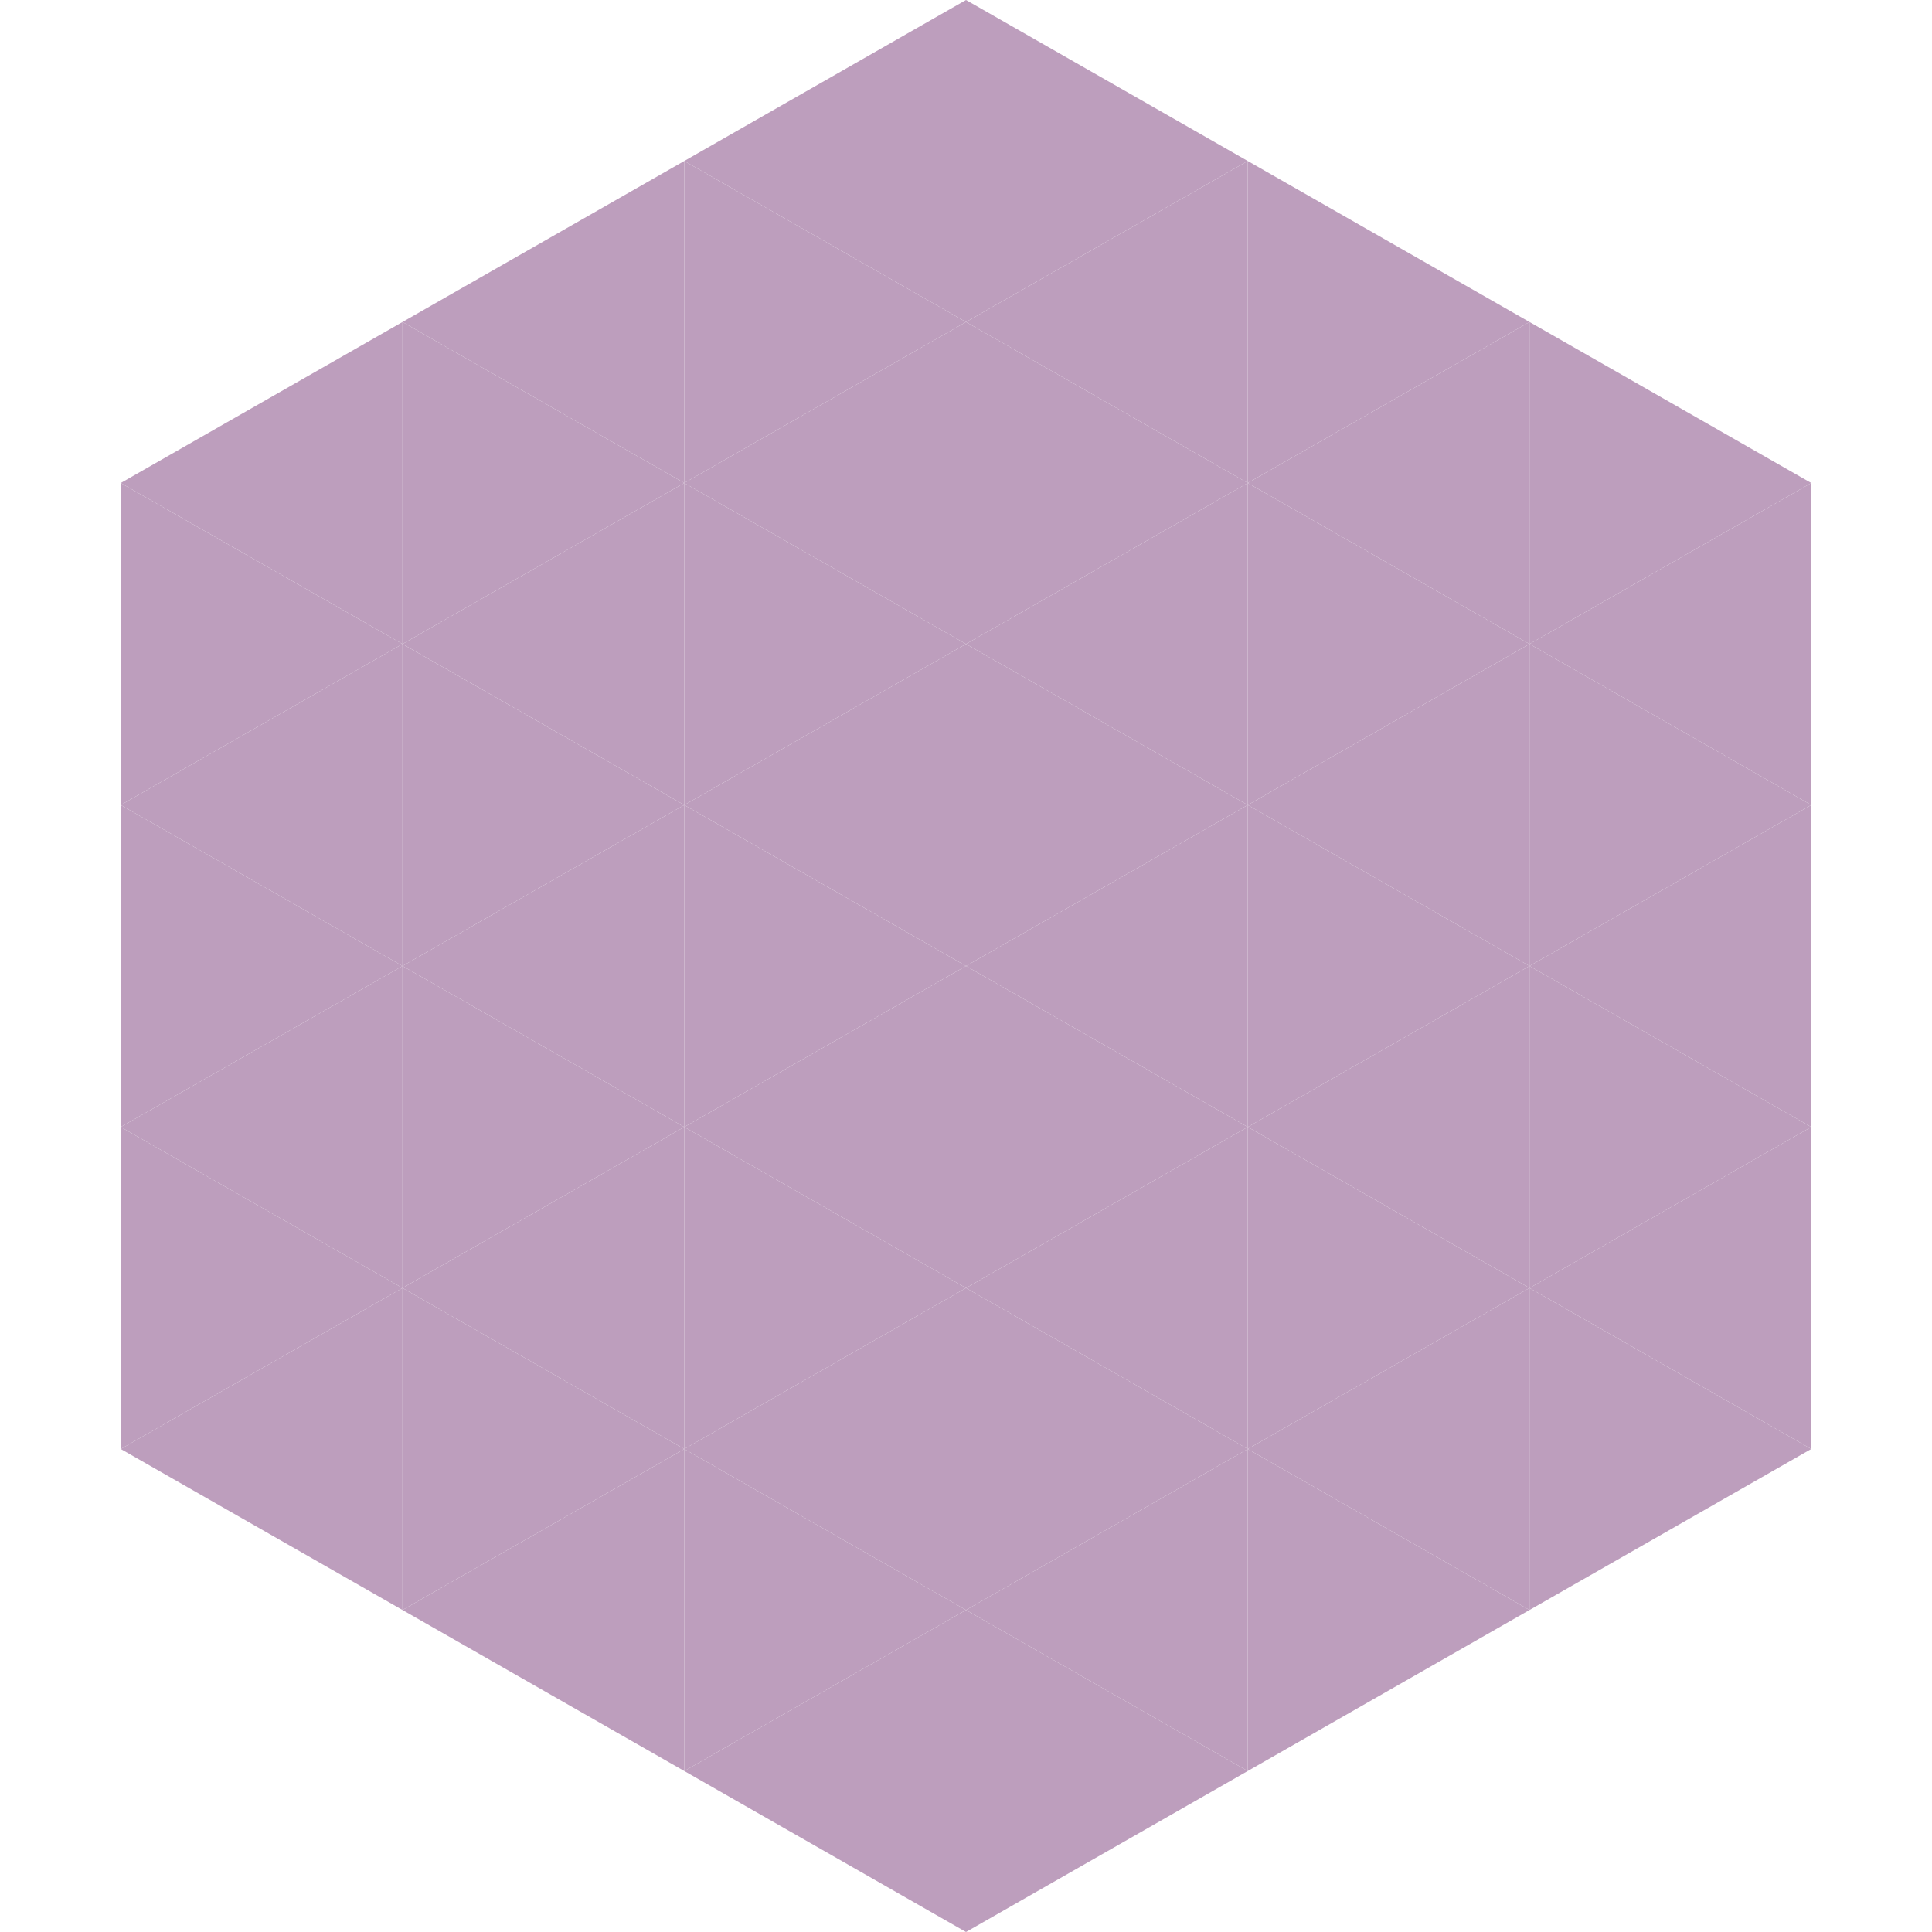
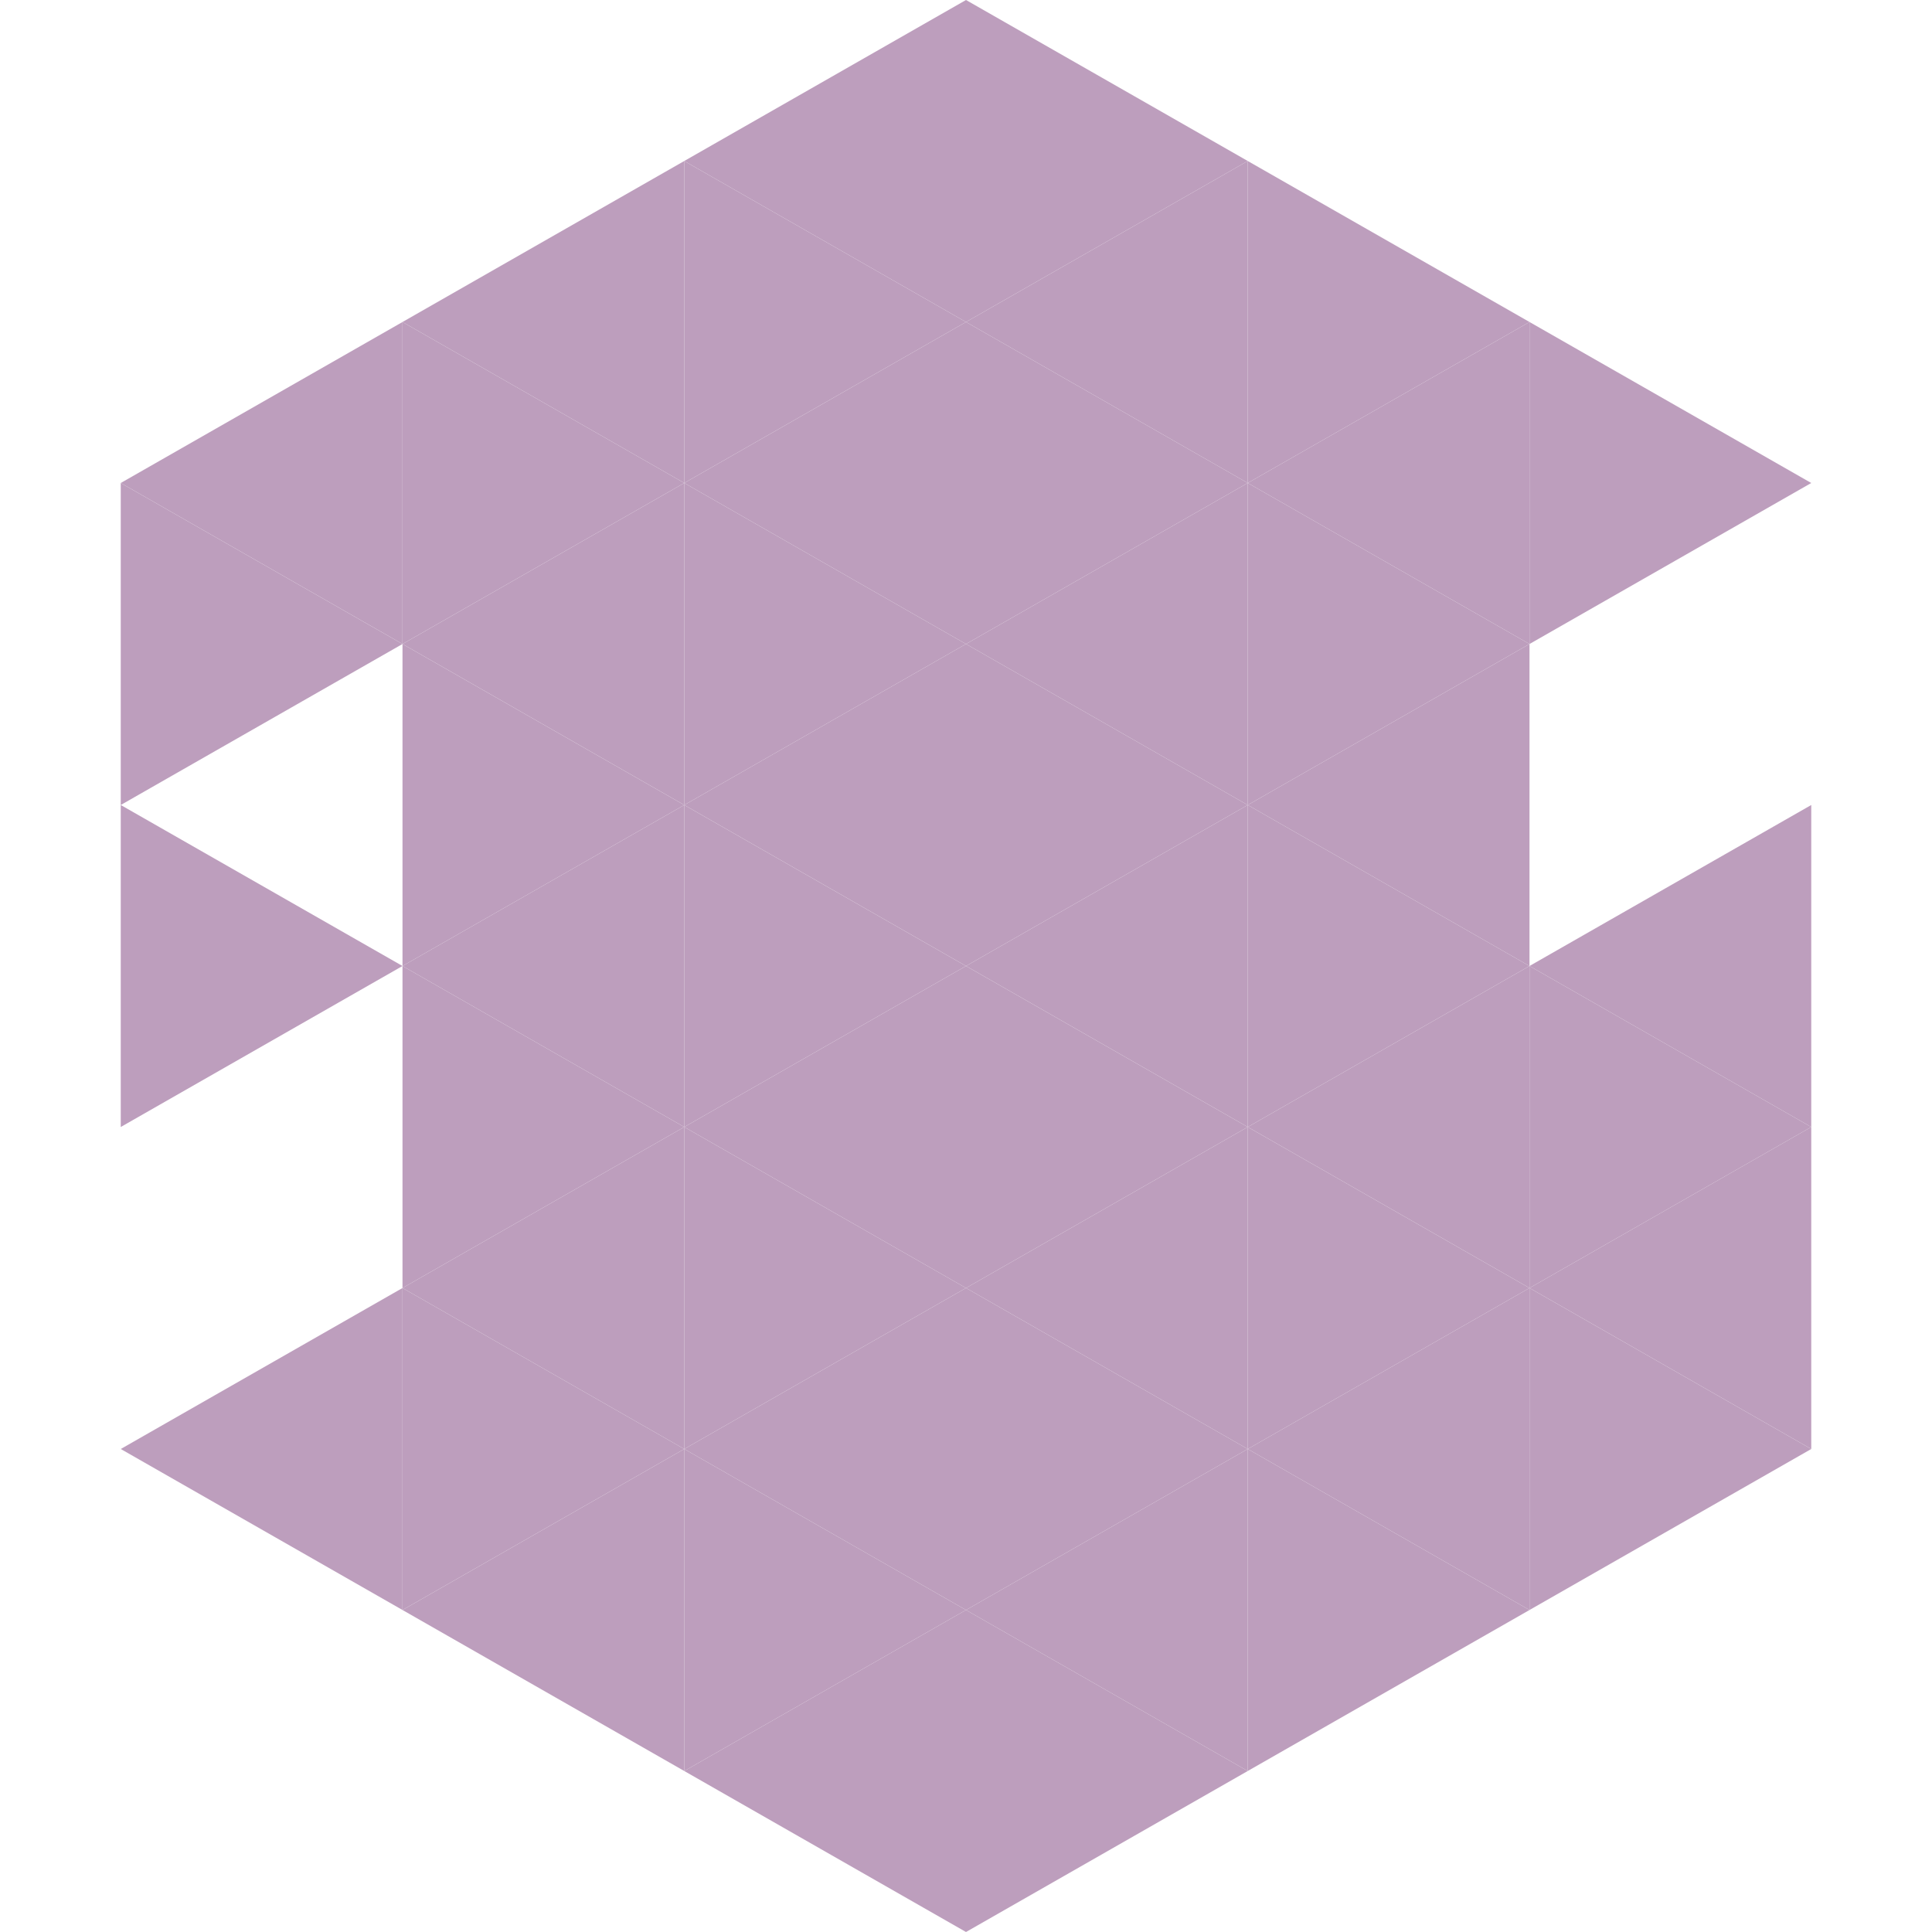
<svg xmlns="http://www.w3.org/2000/svg" width="240" height="240">
  <polygon points="50,40 15,60 50,80" style="fill:rgb(189,158,189)" />
  <polygon points="190,40 225,60 190,80" style="fill:rgb(189,158,189)" />
  <polygon points="15,60 50,80 15,100" style="fill:rgb(189,158,189)" />
-   <polygon points="225,60 190,80 225,100" style="fill:rgb(189,158,189)" />
-   <polygon points="50,80 15,100 50,120" style="fill:rgb(189,158,189)" />
-   <polygon points="190,80 225,100 190,120" style="fill:rgb(189,158,189)" />
  <polygon points="15,100 50,120 15,140" style="fill:rgb(189,158,189)" />
  <polygon points="225,100 190,120 225,140" style="fill:rgb(189,158,189)" />
-   <polygon points="50,120 15,140 50,160" style="fill:rgb(189,158,189)" />
  <polygon points="190,120 225,140 190,160" style="fill:rgb(189,158,189)" />
-   <polygon points="15,140 50,160 15,180" style="fill:rgb(189,158,189)" />
  <polygon points="225,140 190,160 225,180" style="fill:rgb(189,158,189)" />
  <polygon points="50,160 15,180 50,200" style="fill:rgb(189,158,189)" />
  <polygon points="190,160 225,180 190,200" style="fill:rgb(189,158,189)" />
  <polygon points="15,180 50,200 15,220" style="fill:rgb(255,255,255); fill-opacity:0" />
  <polygon points="225,180 190,200 225,220" style="fill:rgb(255,255,255); fill-opacity:0" />
  <polygon points="50,0 85,20 50,40" style="fill:rgb(255,255,255); fill-opacity:0" />
  <polygon points="190,0 155,20 190,40" style="fill:rgb(255,255,255); fill-opacity:0" />
  <polygon points="85,20 50,40 85,60" style="fill:rgb(189,158,189)" />
  <polygon points="155,20 190,40 155,60" style="fill:rgb(189,158,189)" />
  <polygon points="50,40 85,60 50,80" style="fill:rgb(189,158,189)" />
  <polygon points="190,40 155,60 190,80" style="fill:rgb(189,158,189)" />
  <polygon points="85,60 50,80 85,100" style="fill:rgb(189,158,189)" />
  <polygon points="155,60 190,80 155,100" style="fill:rgb(189,158,189)" />
  <polygon points="50,80 85,100 50,120" style="fill:rgb(189,158,189)" />
  <polygon points="190,80 155,100 190,120" style="fill:rgb(189,158,189)" />
  <polygon points="85,100 50,120 85,140" style="fill:rgb(189,158,189)" />
  <polygon points="155,100 190,120 155,140" style="fill:rgb(189,158,189)" />
  <polygon points="50,120 85,140 50,160" style="fill:rgb(189,158,189)" />
  <polygon points="190,120 155,140 190,160" style="fill:rgb(189,158,189)" />
  <polygon points="85,140 50,160 85,180" style="fill:rgb(189,158,189)" />
  <polygon points="155,140 190,160 155,180" style="fill:rgb(189,158,189)" />
  <polygon points="50,160 85,180 50,200" style="fill:rgb(189,158,189)" />
  <polygon points="190,160 155,180 190,200" style="fill:rgb(189,158,189)" />
  <polygon points="85,180 50,200 85,220" style="fill:rgb(189,158,189)" />
  <polygon points="155,180 190,200 155,220" style="fill:rgb(189,158,189)" />
  <polygon points="120,0 85,20 120,40" style="fill:rgb(189,158,189)" />
  <polygon points="120,0 155,20 120,40" style="fill:rgb(189,158,189)" />
  <polygon points="85,20 120,40 85,60" style="fill:rgb(189,158,189)" />
  <polygon points="155,20 120,40 155,60" style="fill:rgb(189,158,189)" />
  <polygon points="120,40 85,60 120,80" style="fill:rgb(189,158,189)" />
  <polygon points="120,40 155,60 120,80" style="fill:rgb(189,158,189)" />
  <polygon points="85,60 120,80 85,100" style="fill:rgb(189,158,189)" />
  <polygon points="155,60 120,80 155,100" style="fill:rgb(189,158,189)" />
  <polygon points="120,80 85,100 120,120" style="fill:rgb(189,158,189)" />
  <polygon points="120,80 155,100 120,120" style="fill:rgb(189,158,189)" />
  <polygon points="85,100 120,120 85,140" style="fill:rgb(189,158,189)" />
  <polygon points="155,100 120,120 155,140" style="fill:rgb(189,158,189)" />
  <polygon points="120,120 85,140 120,160" style="fill:rgb(189,158,189)" />
  <polygon points="120,120 155,140 120,160" style="fill:rgb(189,158,189)" />
  <polygon points="85,140 120,160 85,180" style="fill:rgb(189,158,189)" />
  <polygon points="155,140 120,160 155,180" style="fill:rgb(189,158,189)" />
  <polygon points="120,160 85,180 120,200" style="fill:rgb(189,158,189)" />
  <polygon points="120,160 155,180 120,200" style="fill:rgb(189,158,189)" />
  <polygon points="85,180 120,200 85,220" style="fill:rgb(189,158,189)" />
  <polygon points="155,180 120,200 155,220" style="fill:rgb(189,158,189)" />
  <polygon points="120,200 85,220 120,240" style="fill:rgb(189,158,189)" />
  <polygon points="120,200 155,220 120,240" style="fill:rgb(189,158,189)" />
  <polygon points="85,220 120,240 85,260" style="fill:rgb(255,255,255); fill-opacity:0" />
  <polygon points="155,220 120,240 155,260" style="fill:rgb(255,255,255); fill-opacity:0" />
</svg>